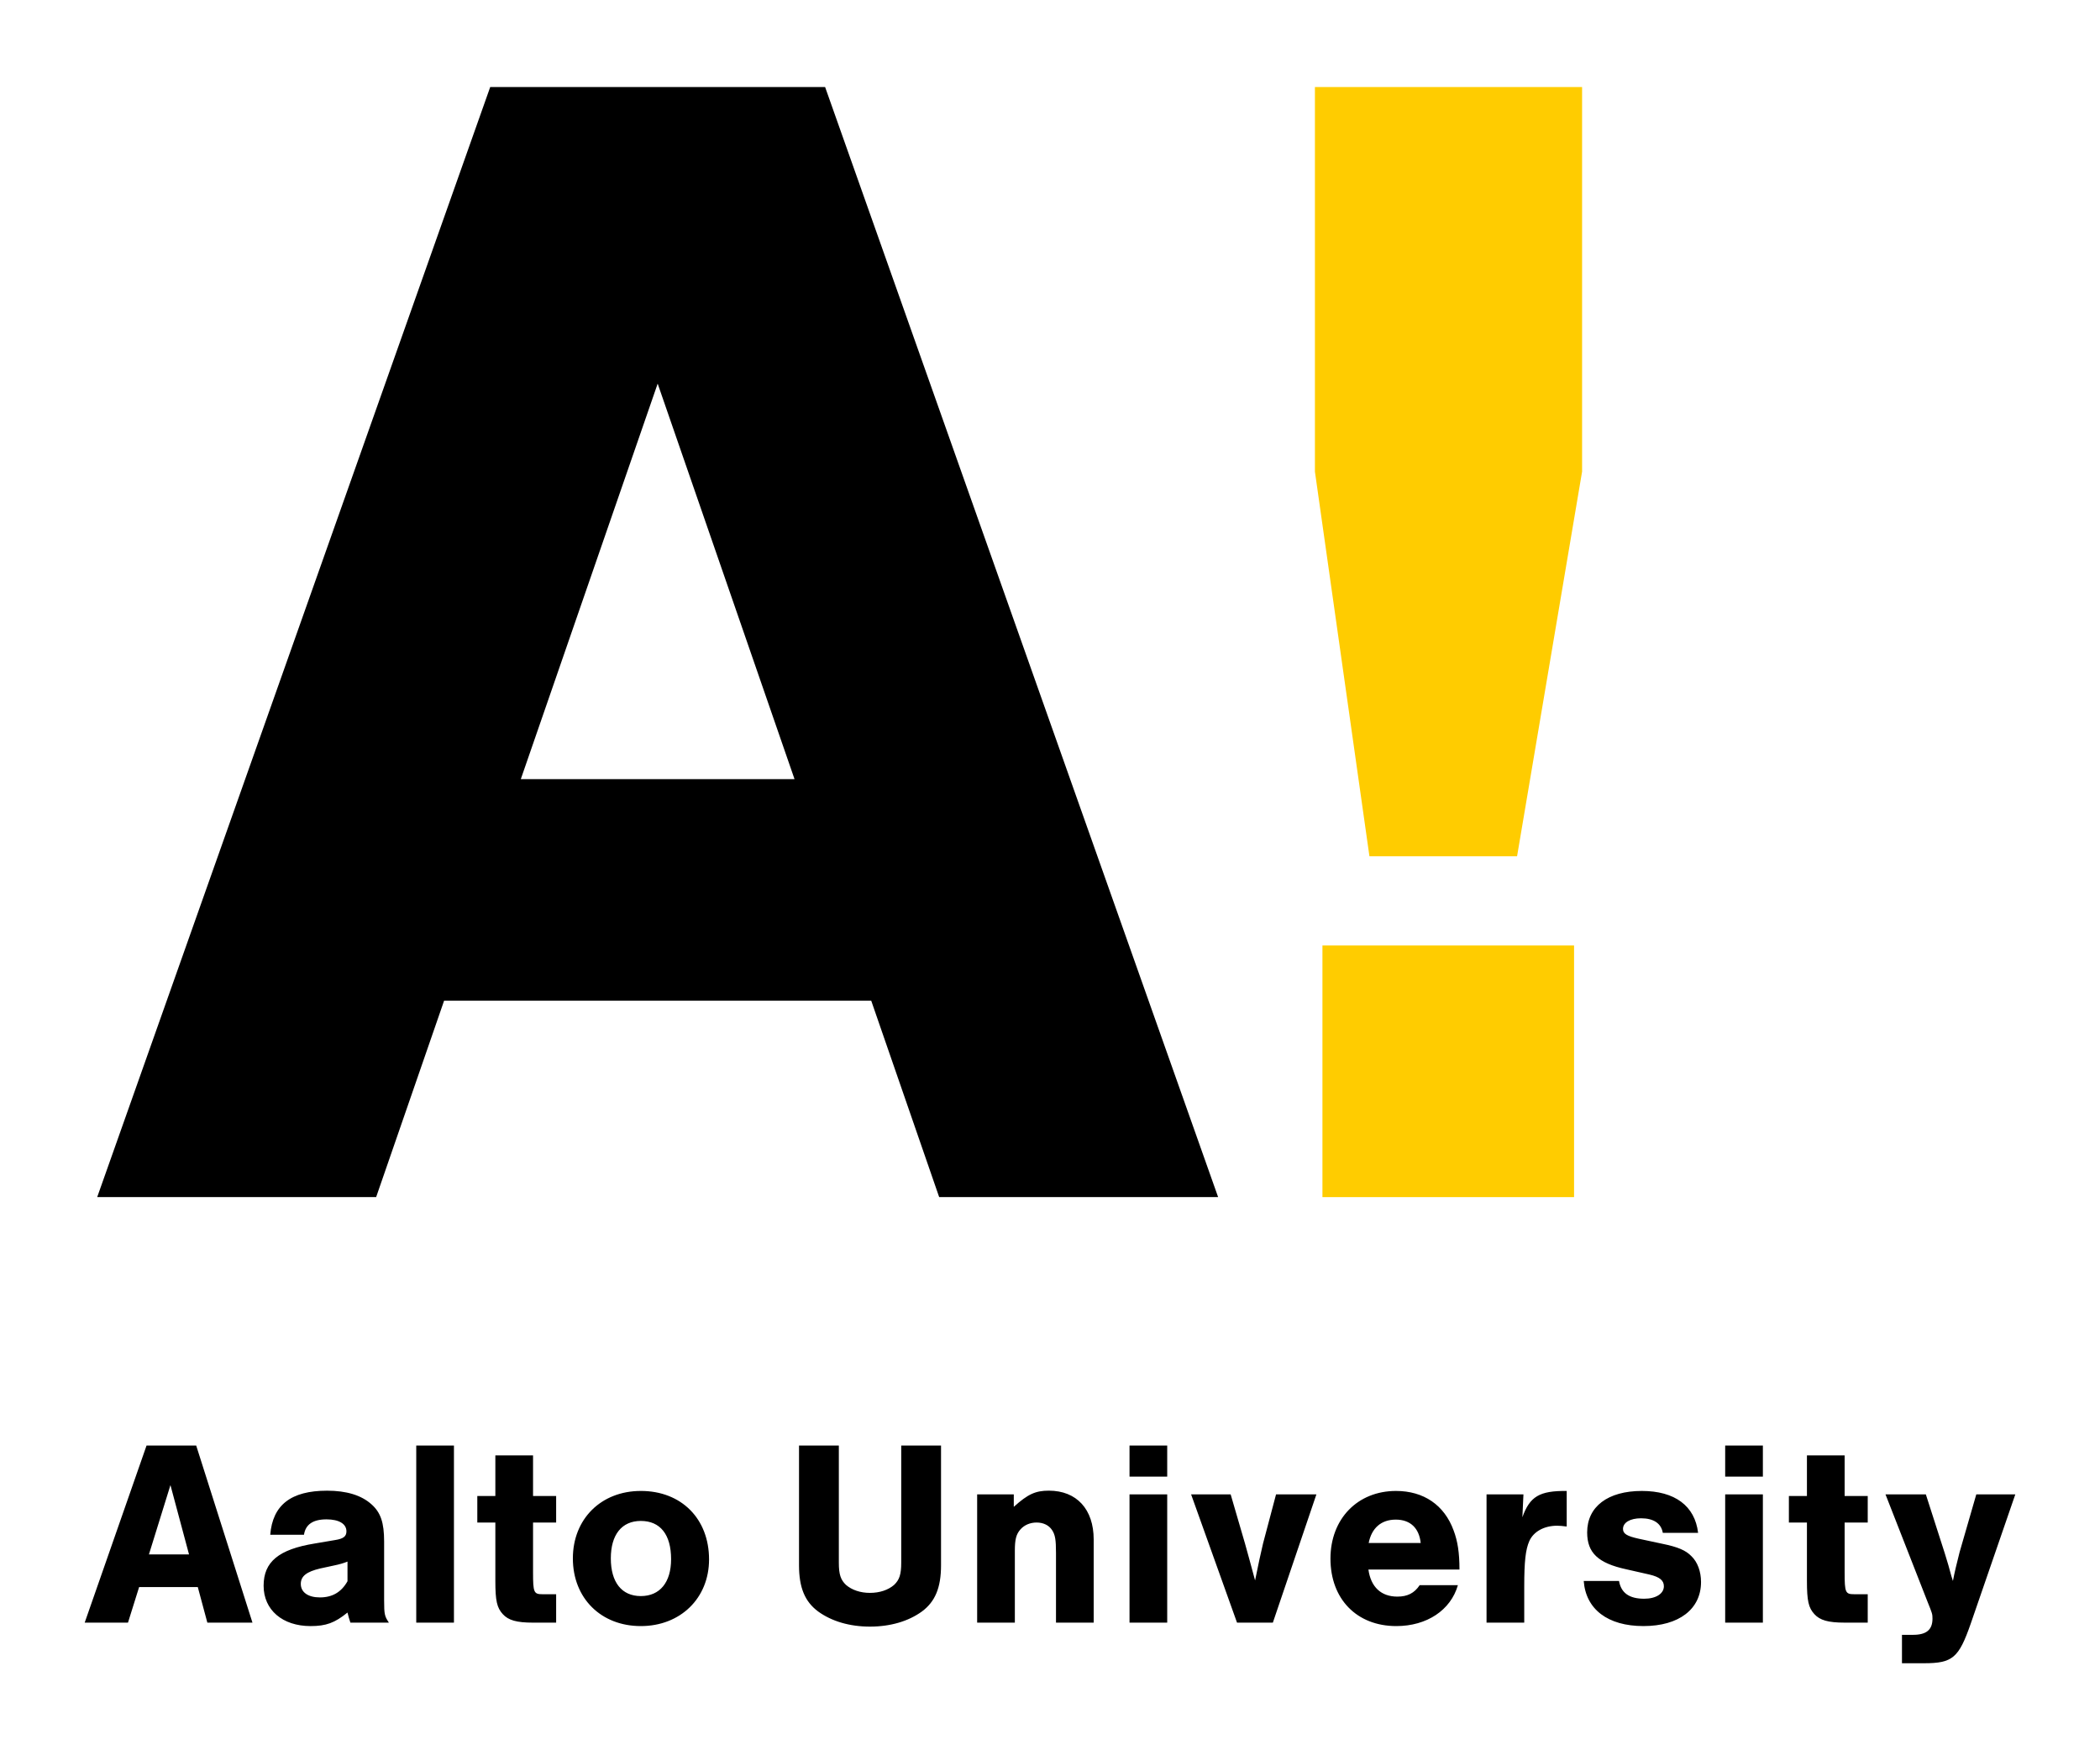
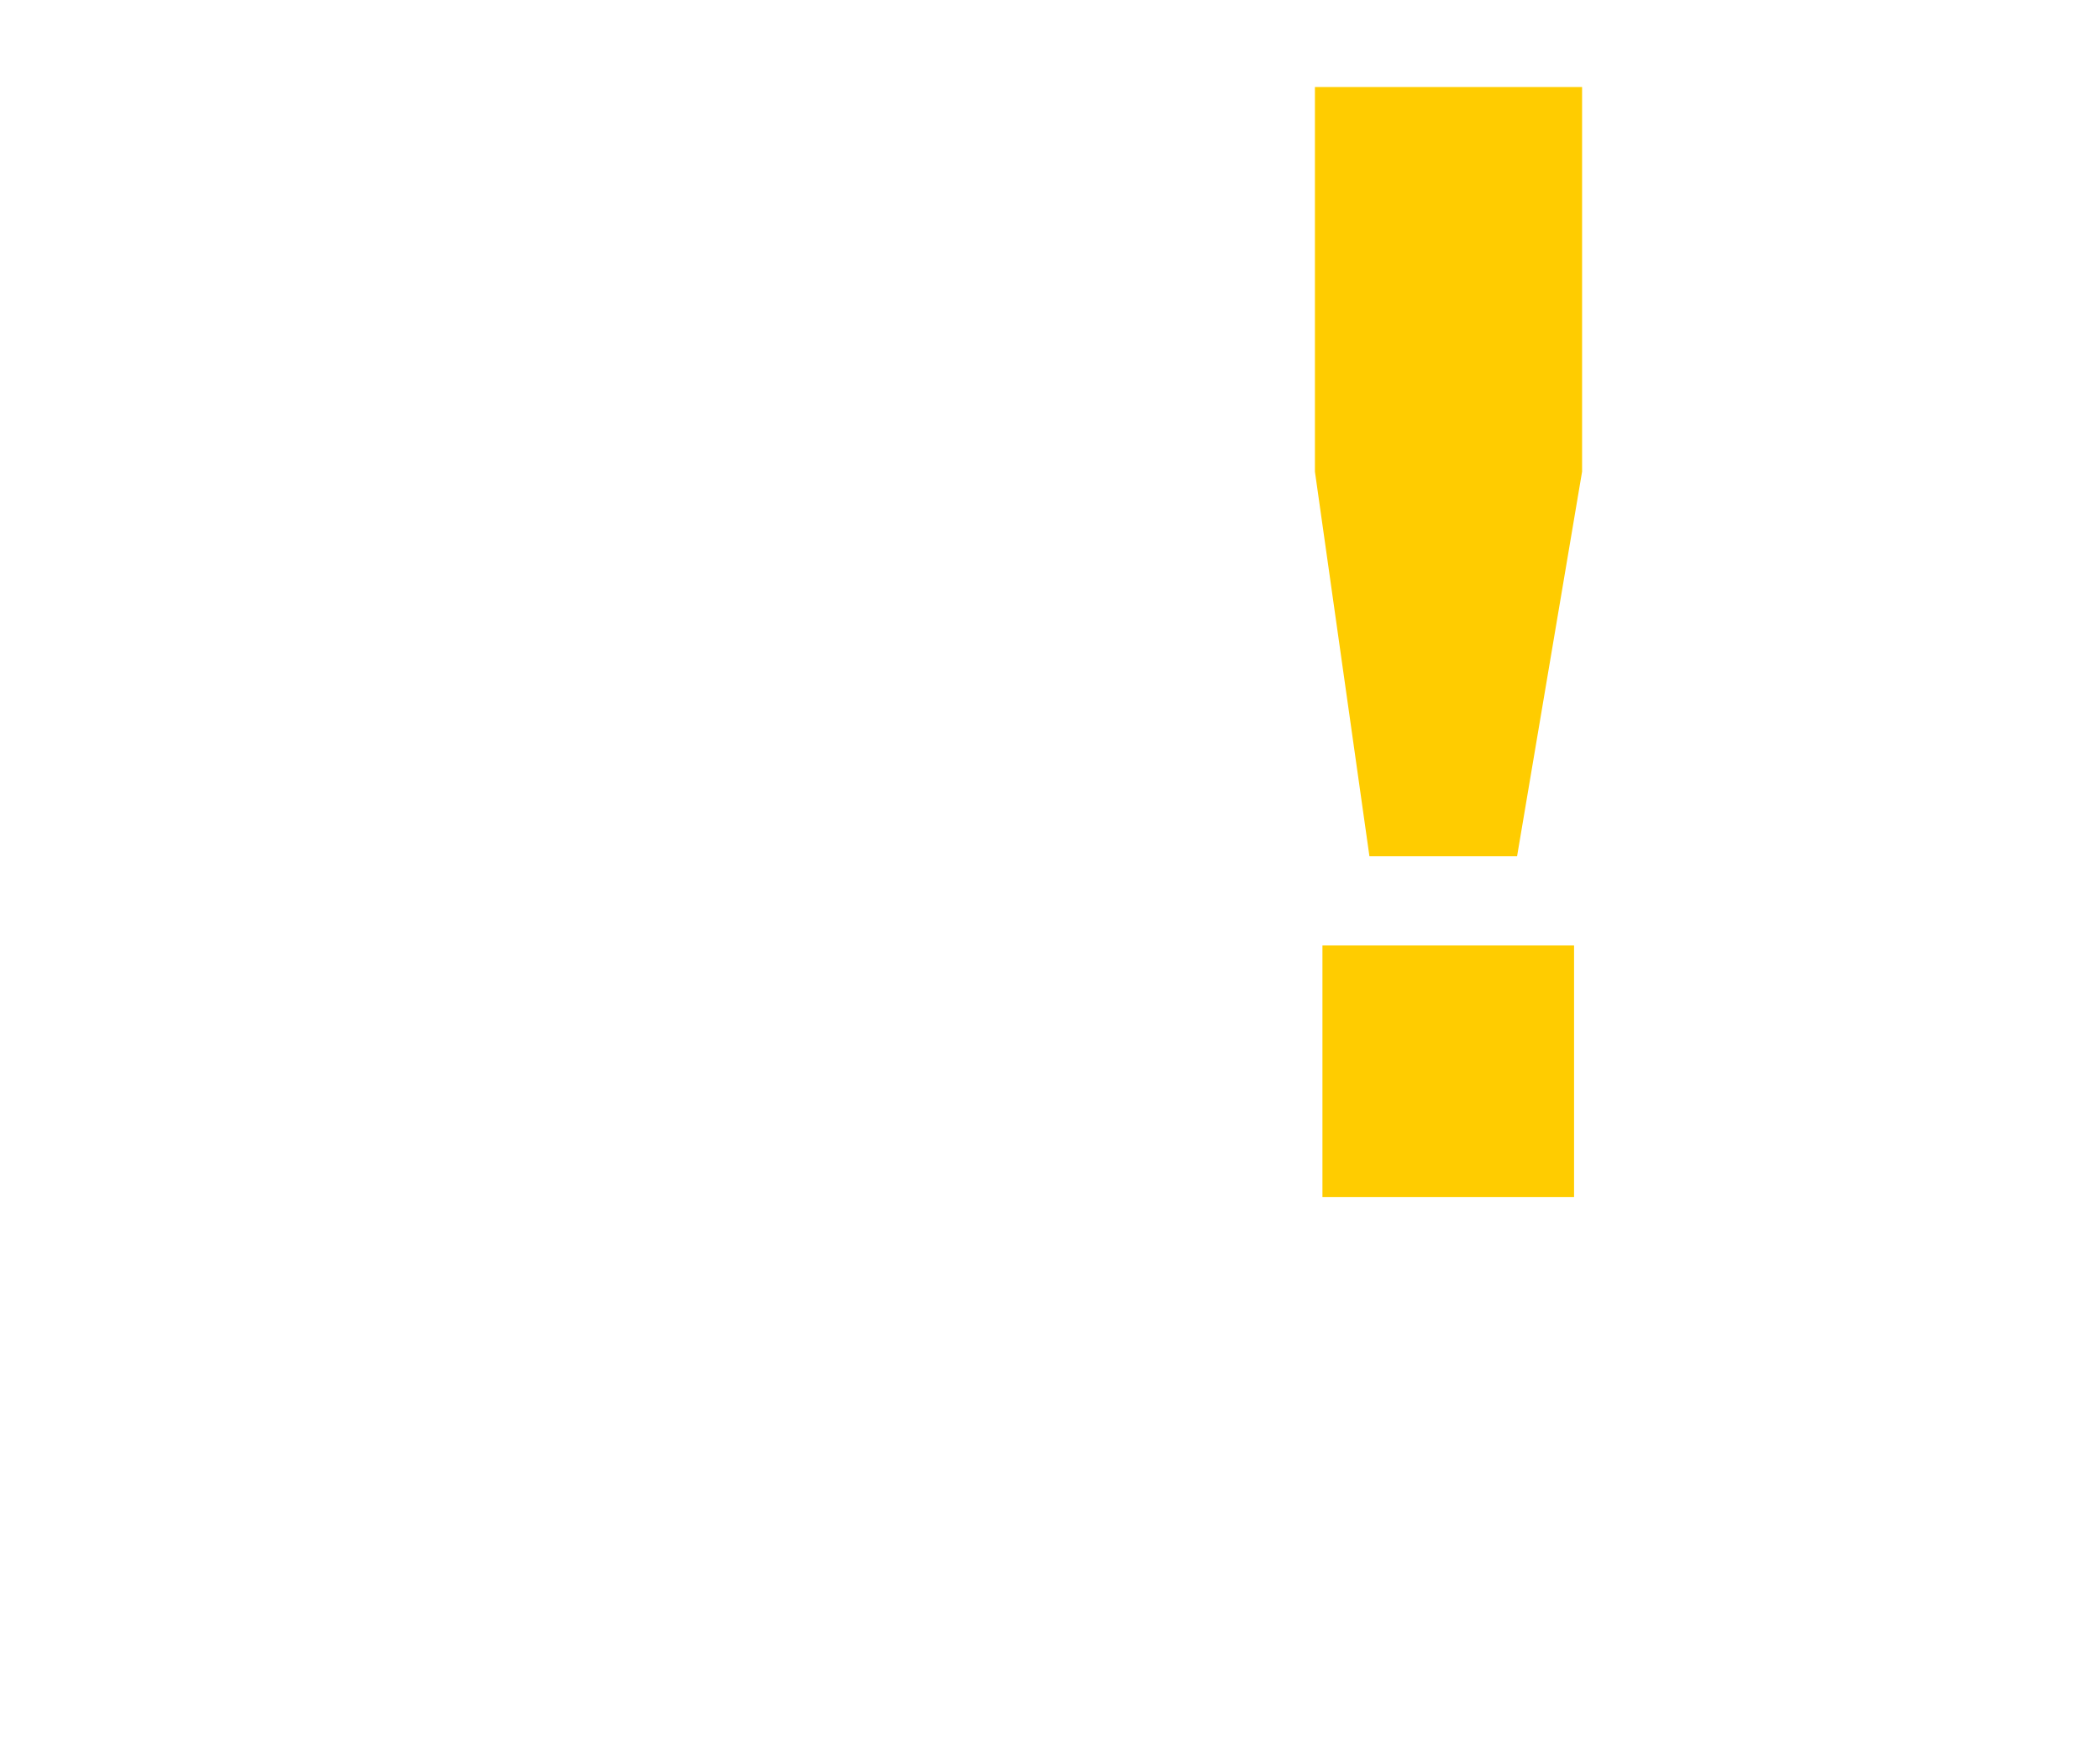
<svg xmlns="http://www.w3.org/2000/svg" version="1.1" width="240" height="200" id="svg3441">
  <defs id="defs3443" />
  <g transform="translate(-583.226,-416.667)" id="layer1">
-     <path d="m 722.44,553.457 -44.917,-126.847 -38.272,0 -44.917,126.847 31.88,0 7.766,-22.443 48.815,0 7.766,22.443 31.88,0 z m -48.41,-47.758 -31.284,0 15.642,-45.195 15.642,45.195 z" id="path2862" style="fill:#000000;fill-opacity:1;fill-rule:nonzero;stroke:none" />
    <path d="m 734.362,553.459 28.756,0 0,-28.756 -28.756,0 0,28.756 z" id="path2864" style="fill:#ffcc00;fill-opacity:1;fill-rule:nonzero;stroke:none" />
    <path d="m 764.036,470.559 0,-43.948 -30.533,0 0,43.948 6.229,43.948 16.874,0 7.43,-43.948 z" id="path2868" style="fill:#ffcc00;fill-opacity:1;fill-rule:nonzero;stroke:none" />
-     <path d="m 605.83,598.016 1.093,4.066 5.156,0 -6.431,-20.236 -5.674,0 -7.069,20.236 4.947,0 1.274,-4.066 6.704,0 z m -1.002,-3.73 -4.581,0 2.458,-7.92 2.123,7.92 z m 13.137,-2.246 c 0.182,-1.184 1.032,-1.759 2.579,-1.759 1.426,0 2.274,0.515 2.274,1.365 0,0.576 -0.333,0.848 -1.305,1 l -2.335,0.396 c -4.096,0.666 -5.825,2.092 -5.825,4.823 0,2.761 2.153,4.611 5.369,4.611 1.761,0 2.761,-0.364 4.217,-1.547 0.151,0.545 0.151,0.636 0.333,1.153 l 4.399,0 c -0.485,-0.729 -0.545,-0.941 -0.545,-2.519 l 0,-6.734 c 0,-2.185 -0.394,-3.339 -1.456,-4.278 -1.153,-1.032 -2.852,-1.547 -5.066,-1.547 -4.126,0 -6.219,1.638 -6.494,5.035 l 3.854,0 z m 4.975,5.31 c -0.697,1.242 -1.729,1.85 -3.155,1.85 -1.335,0 -2.183,-0.578 -2.183,-1.547 0,-0.881 0.666,-1.396 2.214,-1.759 l 1.547,-0.335 c 0.729,-0.151 1.123,-0.273 1.577,-0.454 l 0,2.246 z m 12.165,-15.504 -4.308,0 0,20.236 4.308,0 0,-20.236 z m 11.68,5.764 -2.64,0 0,-4.641 -4.308,0 0,4.641 -2.062,0 0,3.034 2.062,0 0,6.675 c 0,2.274 0.184,3.064 0.85,3.791 0.636,0.699 1.577,0.972 3.458,0.972 l 2.64,0 0,-3.246 -1.547,0 c -1.002,0 -1.093,-0.184 -1.093,-2.488 l 0,-5.704 2.64,0 0,-3.034 z m 9.677,-0.576 c -4.551,0 -7.766,3.215 -7.766,7.705 0,4.551 3.215,7.736 7.766,7.736 4.52,0 7.798,-3.185 7.798,-7.615 0,-4.641 -3.155,-7.827 -7.798,-7.827 m 0,3.428 c 2.216,0 3.46,1.547 3.46,4.369 0,2.64 -1.274,4.217 -3.46,4.217 -2.183,0 -3.428,-1.577 -3.428,-4.308 0,-2.7 1.244,-4.278 3.428,-4.278 m 29.761,-8.616 0,13.379 c 0,1.365 -0.212,1.971 -0.818,2.549 -0.669,0.576 -1.638,0.909 -2.761,0.909 -1.093,0 -2.064,-0.333 -2.731,-0.909 -0.606,-0.578 -0.82,-1.184 -0.82,-2.549 l 0,-13.379 -4.551,0 0,13.682 c 0,2.549 0.669,4.157 2.185,5.28 1.547,1.123 3.609,1.729 5.916,1.729 2.335,0 4.399,-0.606 5.946,-1.729 1.517,-1.123 2.183,-2.731 2.183,-5.28 l 0,-13.682 -4.551,0 z m 8.677,5.583 0,14.653 4.308,0 0,-8.223 c 0,-1.274 0.151,-1.88 0.636,-2.426 0.454,-0.517 1.123,-0.79 1.85,-0.79 0.76,0 1.396,0.303 1.759,0.85 0.366,0.545 0.457,1.121 0.457,2.607 l 0,7.98 4.308,0 0,-9.497 c 0,-3.458 -1.943,-5.581 -5.128,-5.581 -1.517,0 -2.395,0.394 -4.003,1.85 l 0,-1.426 -4.187,0 z m 21.721,0 -4.308,0 0,14.653 4.308,0 0,-14.653 z m 0,-5.583 -4.308,0 0,3.549 4.308,0 0,-3.549 z m 12.074,20.236 4.975,-14.653 -4.611,0 -1.487,5.613 c -0.212,0.879 -0.576,2.547 -0.909,4.215 -0.487,-1.759 -0.85,-3.185 -1.153,-4.215 l -1.638,-5.613 -4.52,0 5.247,14.653 4.096,0 z m 21.327,-6.067 c 0,-1.943 -0.212,-3.248 -0.666,-4.46 -1.062,-2.913 -3.428,-4.52 -6.585,-4.52 -4.397,0 -7.493,3.185 -7.493,7.736 0,4.611 3.003,7.705 7.526,7.705 3.488,0 6.219,-1.82 7.037,-4.672 l -4.369,0 c -0.606,0.909 -1.396,1.305 -2.547,1.305 -1.852,0 -3.034,-1.093 -3.309,-3.094 l 10.406,0 z m -10.376,-3.034 c 0.335,-1.699 1.426,-2.67 3.094,-2.67 1.67,0 2.67,0.972 2.852,2.67 l -5.946,0 z m 13.47,-5.552 0,14.653 4.308,0 0,-4.126 c 0,-2.852 0.151,-4.217 0.578,-5.189 0.485,-1.091 1.699,-1.759 3.185,-1.759 0.303,0 0.576,0.03 1.091,0.091 l 0,-4.064 c -3.125,-0.03 -4.215,0.636 -5.066,3.003 l 0.121,-2.61 -4.217,0 z m 24.179,4.399 c -0.364,-3.094 -2.67,-4.793 -6.431,-4.793 -3.884,0 -6.249,1.789 -6.249,4.732 0,2.335 1.244,3.518 4.46,4.217 l 2.67,0.606 c 1.151,0.273 1.638,0.666 1.638,1.335 0,0.848 -0.911,1.426 -2.246,1.426 -1.729,0 -2.64,-0.669 -2.882,-2.032 l -4.033,0 c 0.242,3.246 2.759,5.156 6.825,5.156 4.066,0 6.582,-1.941 6.582,-5.035 0,-1.184 -0.394,-2.276 -1.091,-2.943 -0.638,-0.669 -1.547,-1.062 -3.337,-1.426 l -2.7,-0.578 c -1.365,-0.303 -1.79,-0.576 -1.79,-1.121 0,-0.729 0.818,-1.214 2.062,-1.214 1.426,0 2.304,0.576 2.488,1.668 l 4.033,0 z m 7.402,-4.399 -4.308,0 0,14.653 4.308,0 0,-14.653 z m 0,-5.583 -4.308,0 0,3.549 4.308,0 0,-3.549 z m 11.983,5.764 -2.64,0 0,-4.641 -4.308,0 0,4.641 -2.062,0 0,3.034 2.062,0 0,6.675 c 0,2.274 0.182,3.064 0.85,3.791 0.636,0.699 1.577,0.972 3.458,0.972 l 2.64,0 0,-3.246 -1.547,0 c -1.002,0 -1.093,-0.184 -1.093,-2.488 l 0,-5.704 2.64,0 0,-3.034 z m 12.407,-0.182 -1.911,6.613 c -0.333,1.305 -0.576,2.307 -0.76,3.278 l -0.182,-0.578 c -0.333,-1.214 -0.333,-1.244 -0.757,-2.61 l -2.155,-6.704 -4.611,0 4.823,12.317 c 0.517,1.274 0.547,1.365 0.547,1.88 0,1.275 -0.699,1.852 -2.216,1.852 l -1.272,0 0,3.246 2.517,0 c 3.276,0 3.975,-0.608 5.34,-4.52 l 5.096,-14.775 -4.46,0 z" id="path3119" style="fill:#000000;fill-opacity:1;fill-rule:nonzero;stroke:none" />
  </g>
</svg>